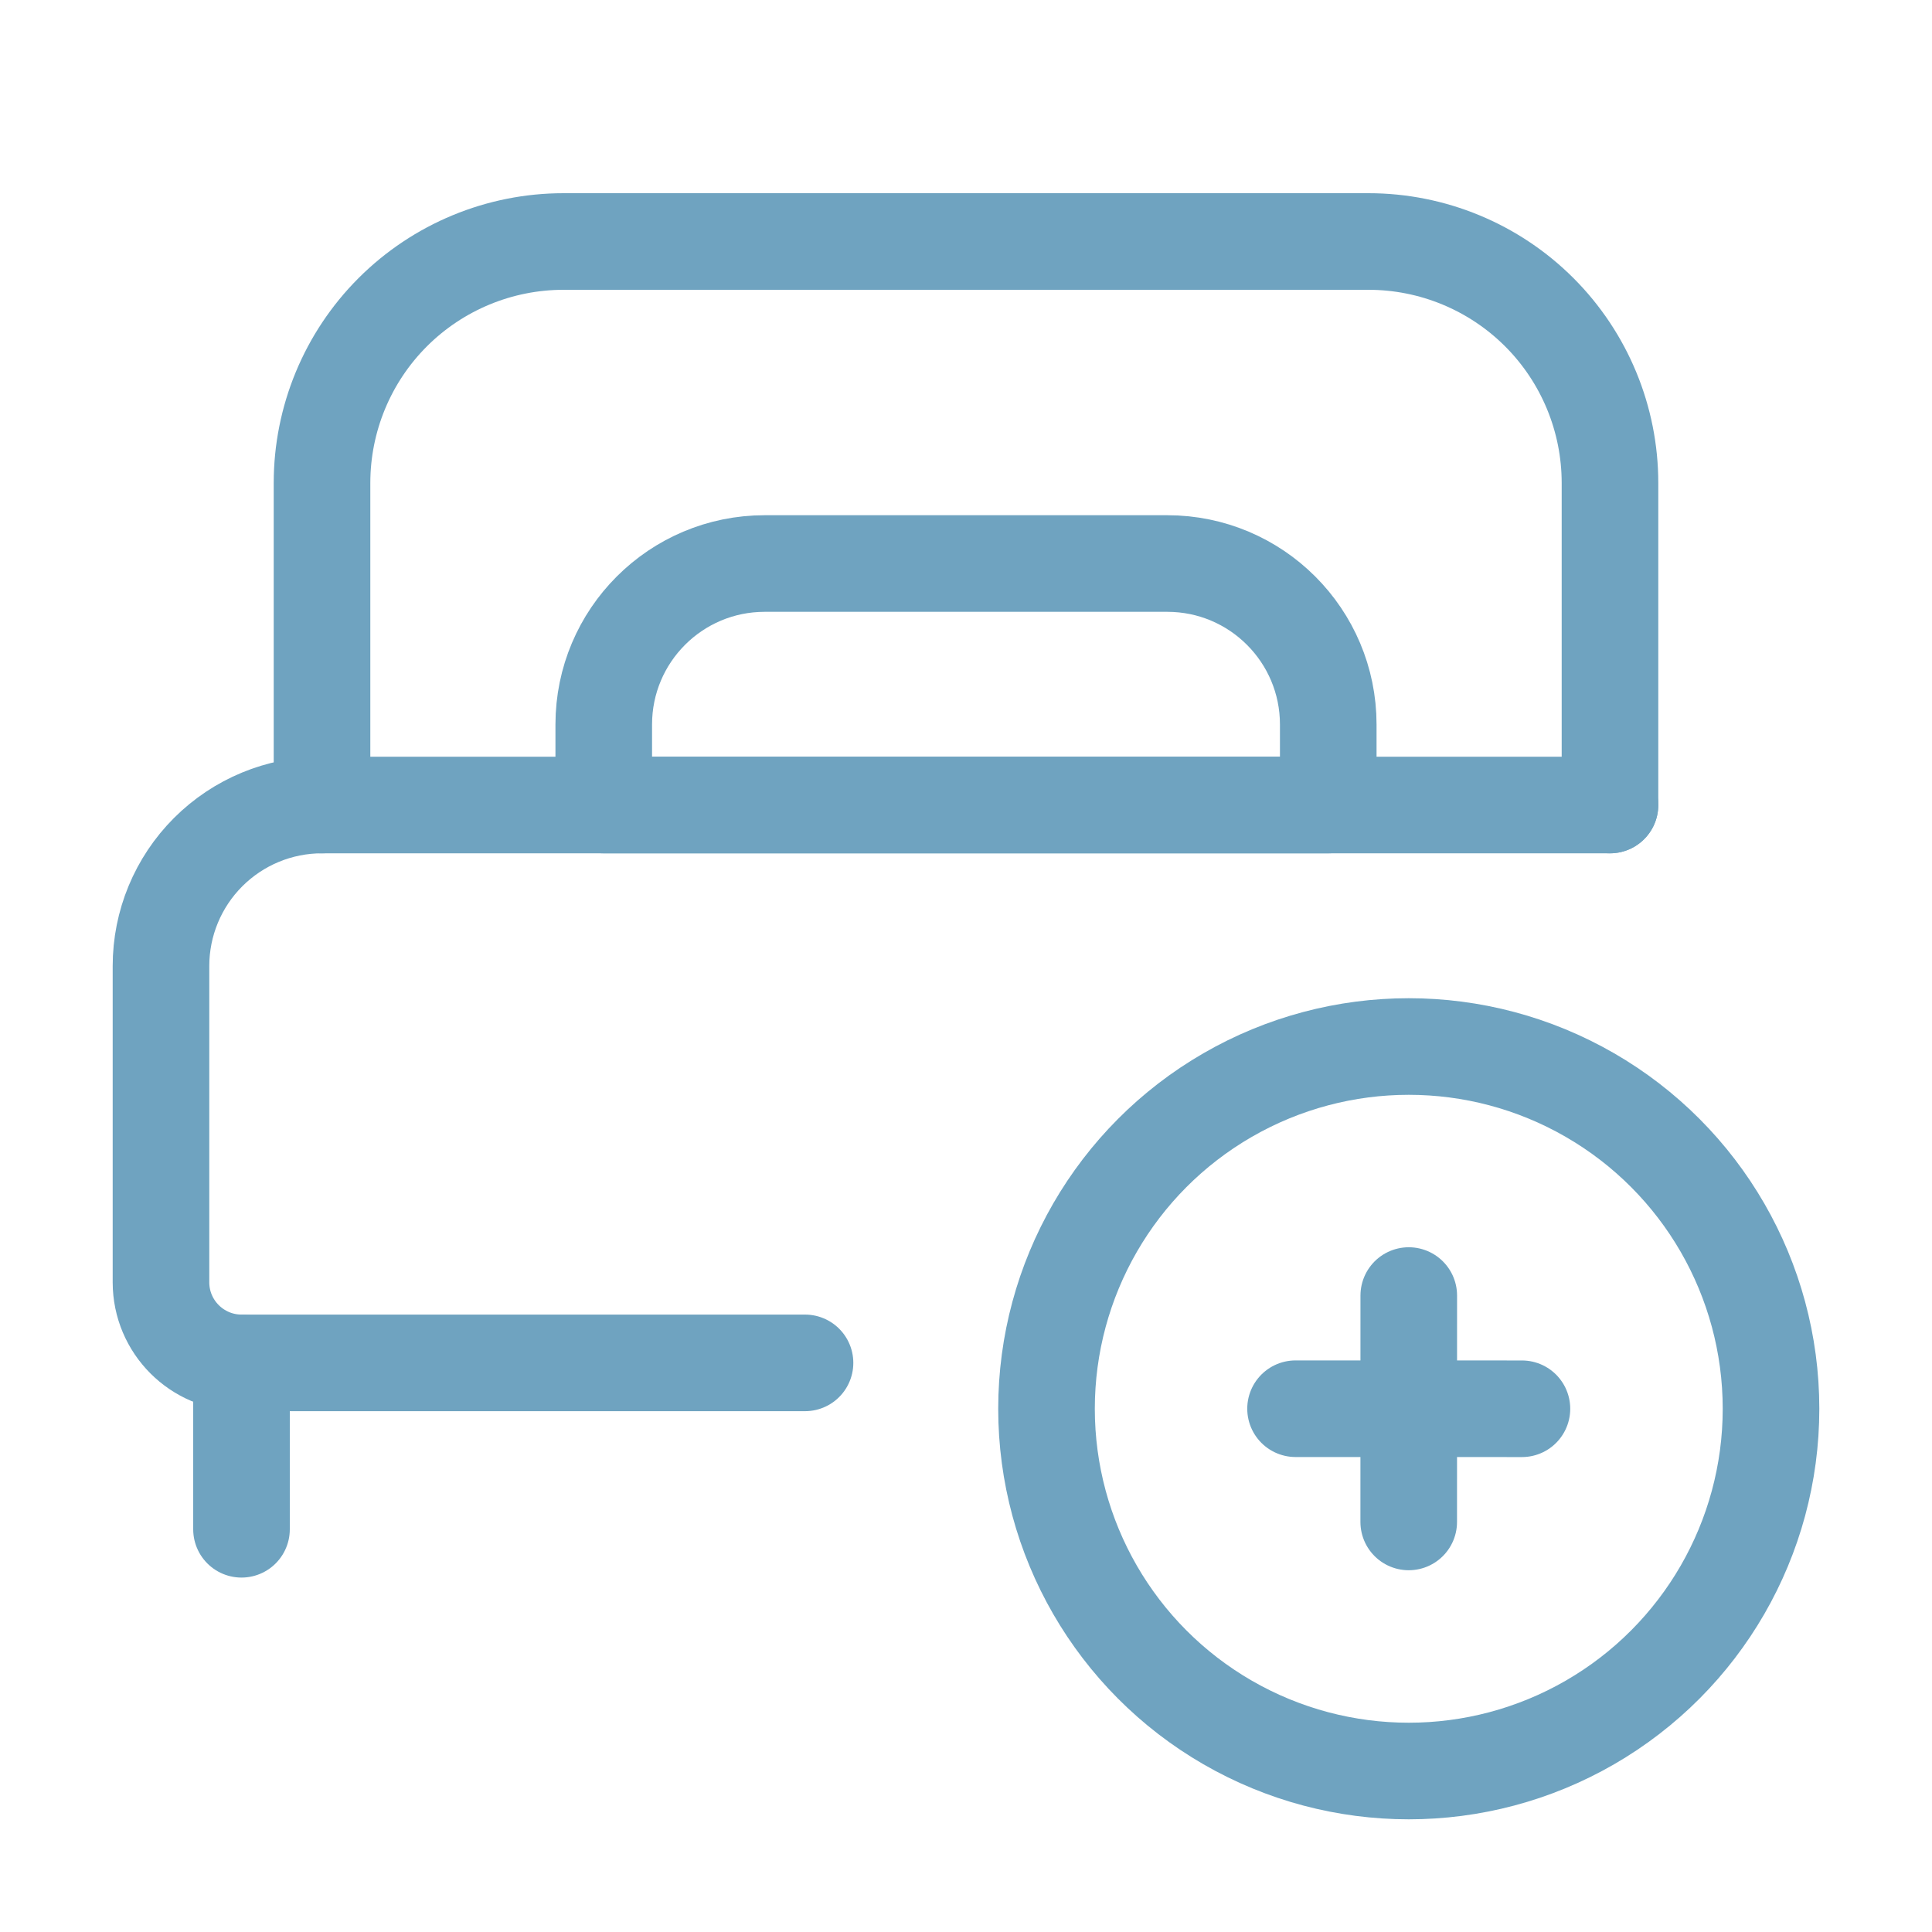
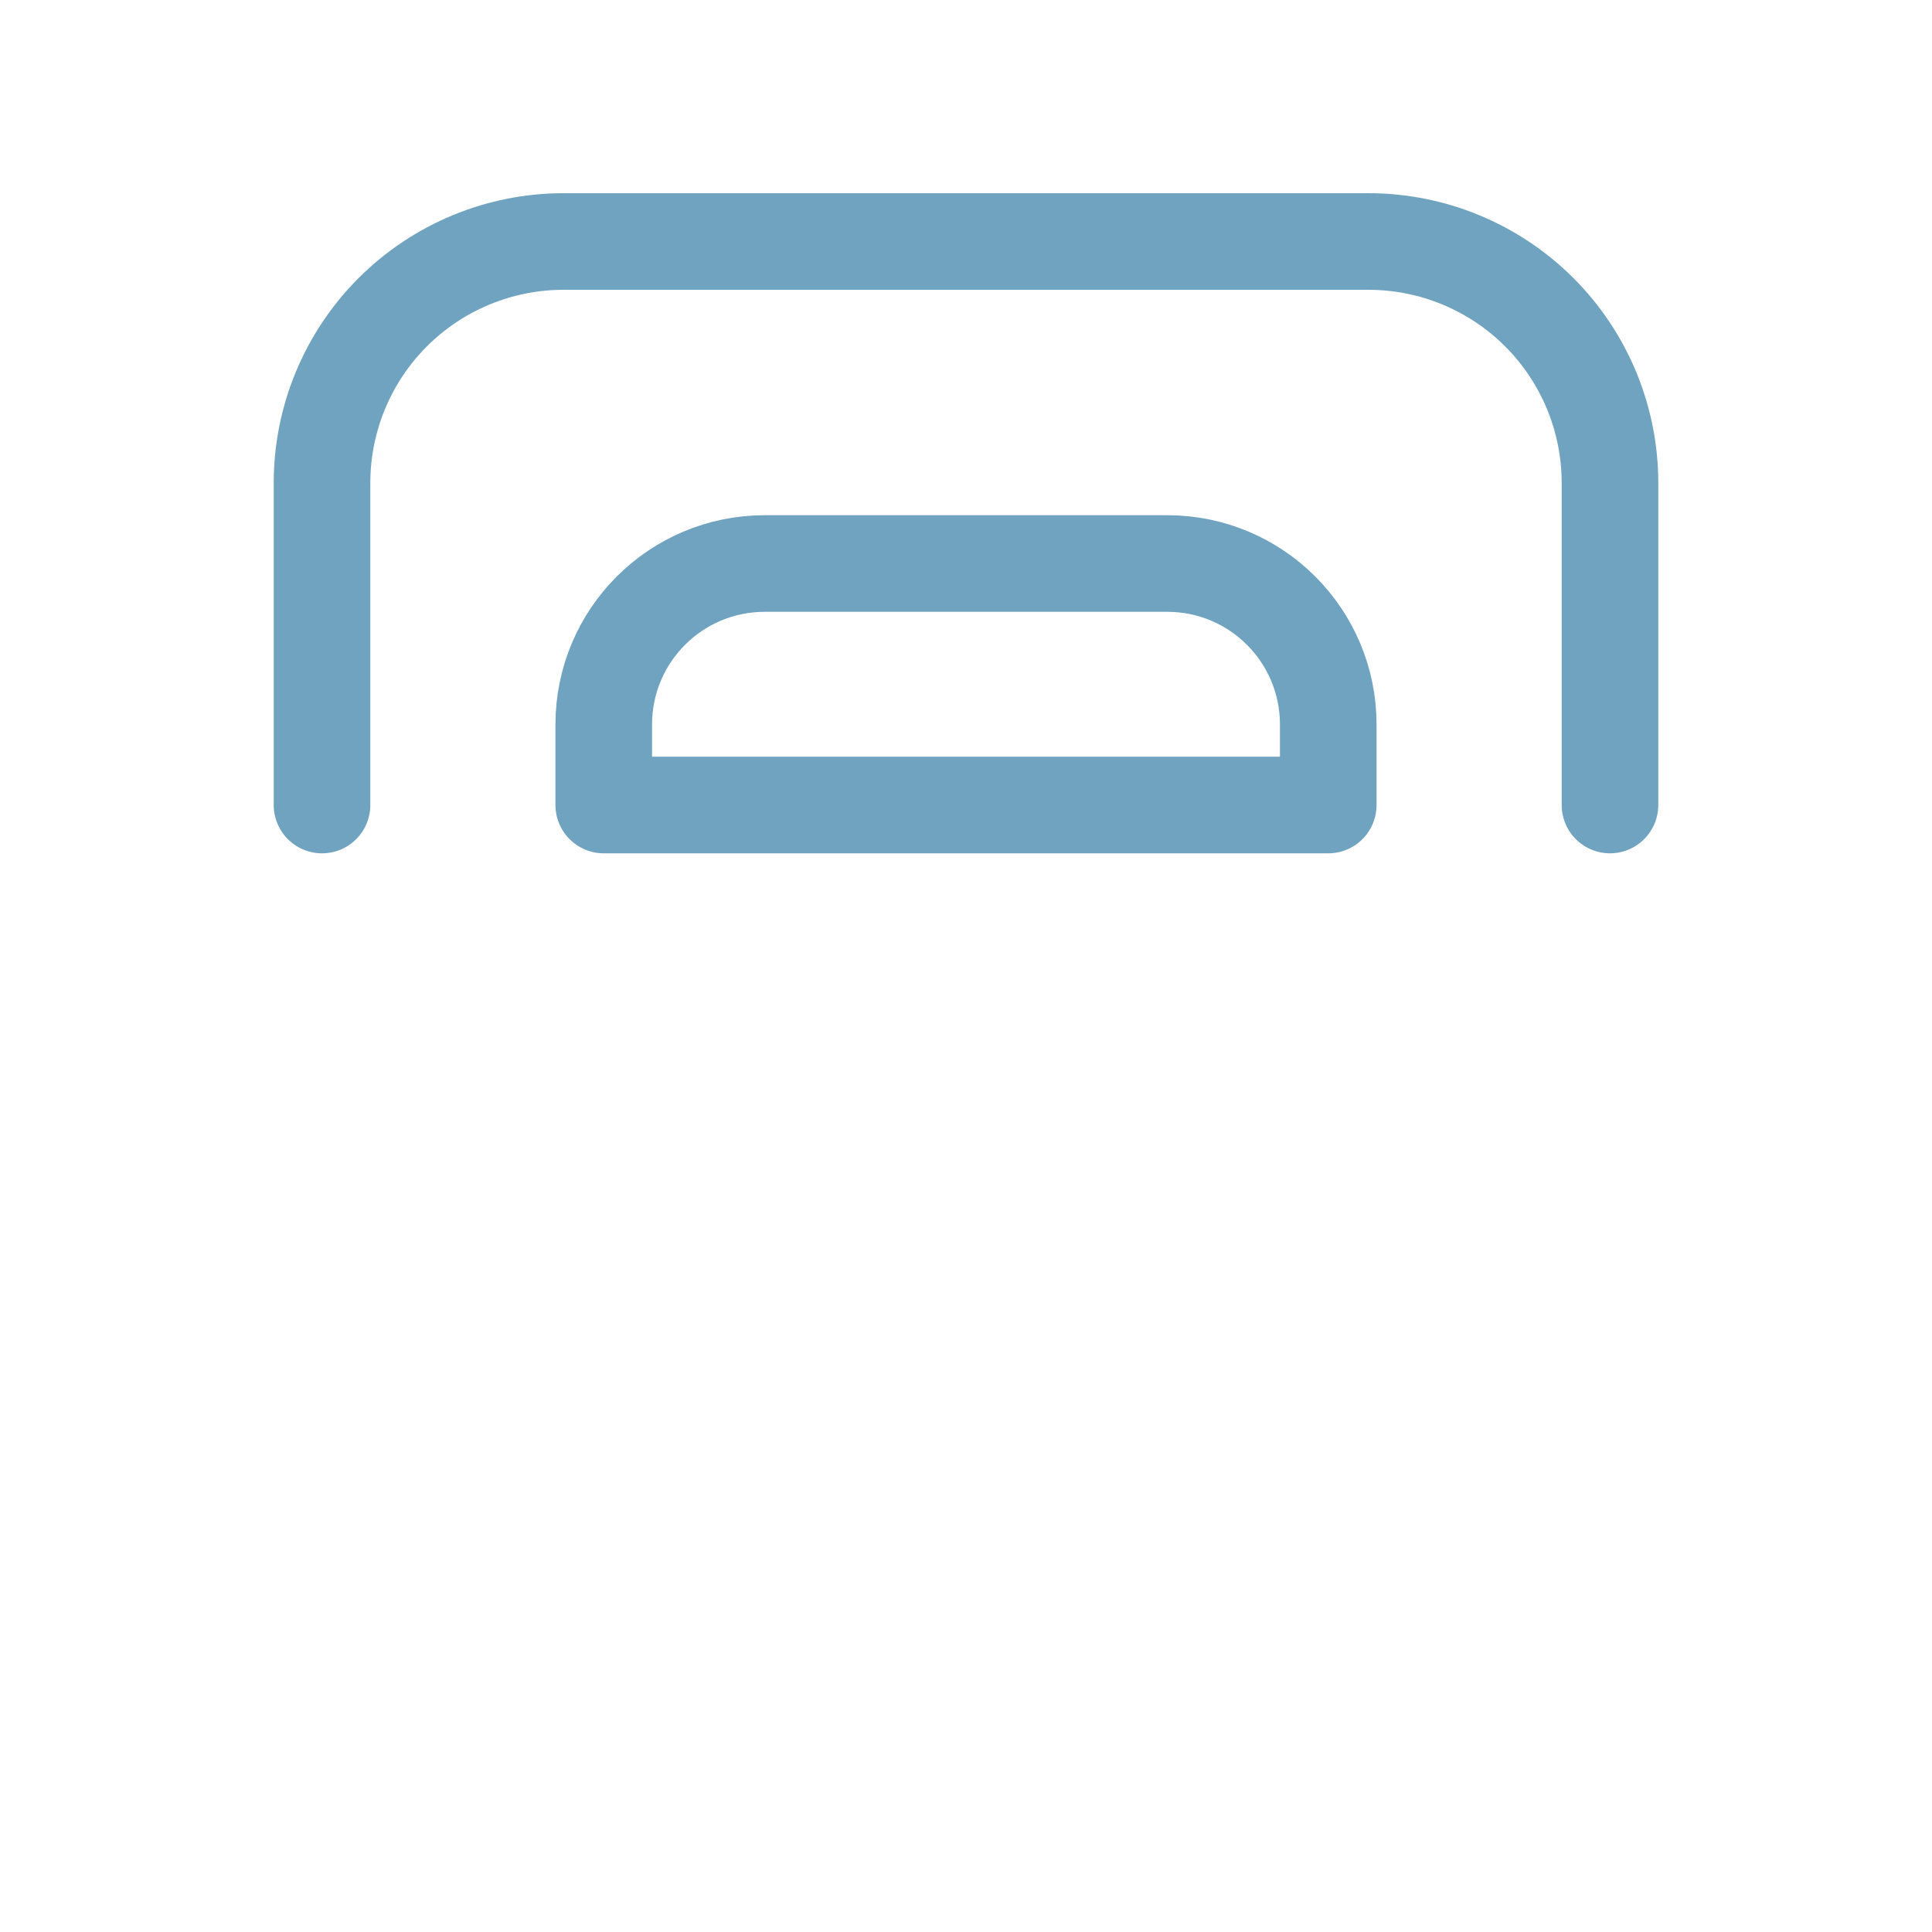
<svg xmlns="http://www.w3.org/2000/svg" width="40" height="40" viewBox="0 0 40 40" fill="none">
-   <path d="M33.333 16.667H6.667C5.783 16.666 4.935 17.017 4.309 17.643C3.684 18.268 3.333 19.116 3.333 20V26.55C3.334 27.47 4.08 28.216 5 28.217H16.667" stroke="#6FA3C0" stroke-width="2" stroke-linecap="round" stroke-linejoin="round" />
  <path d="M6.667 16.667V10C6.667 8.674 7.193 7.402 8.131 6.464C9.069 5.527 10.341 5 11.667 5H28.333C29.659 5 30.931 5.527 31.869 6.464C32.807 7.402 33.333 8.674 33.333 10V16.667" stroke="#6FA3C0" stroke-width="2" stroke-linecap="round" stroke-linejoin="round" />
-   <path d="M5 28.217V31.662" stroke="#6FA3C0" stroke-width="2" stroke-linecap="round" stroke-linejoin="round" />
-   <circle cx="29.167" cy="29.167" r="7.5" stroke="#6FA3C0" stroke-width="2" stroke-linecap="round" stroke-linejoin="round" />
-   <path d="M31.51 29.167L26.823 29.166" stroke="#6FA3C0" stroke-width="2" stroke-linecap="round" stroke-linejoin="round" />
-   <path d="M29.167 26.823L29.166 31.51" stroke="#6FA3C0" stroke-width="2" stroke-linecap="round" stroke-linejoin="round" />
  <path fill-rule="evenodd" clip-rule="evenodd" d="M15.833 11.667H24.167C26.008 11.667 27.5 13.159 27.5 15V16.667H12.5V15C12.5 13.159 13.992 11.667 15.833 11.667Z" stroke="#6FA3C0" stroke-width="2" stroke-linecap="round" stroke-linejoin="round" />
</svg>